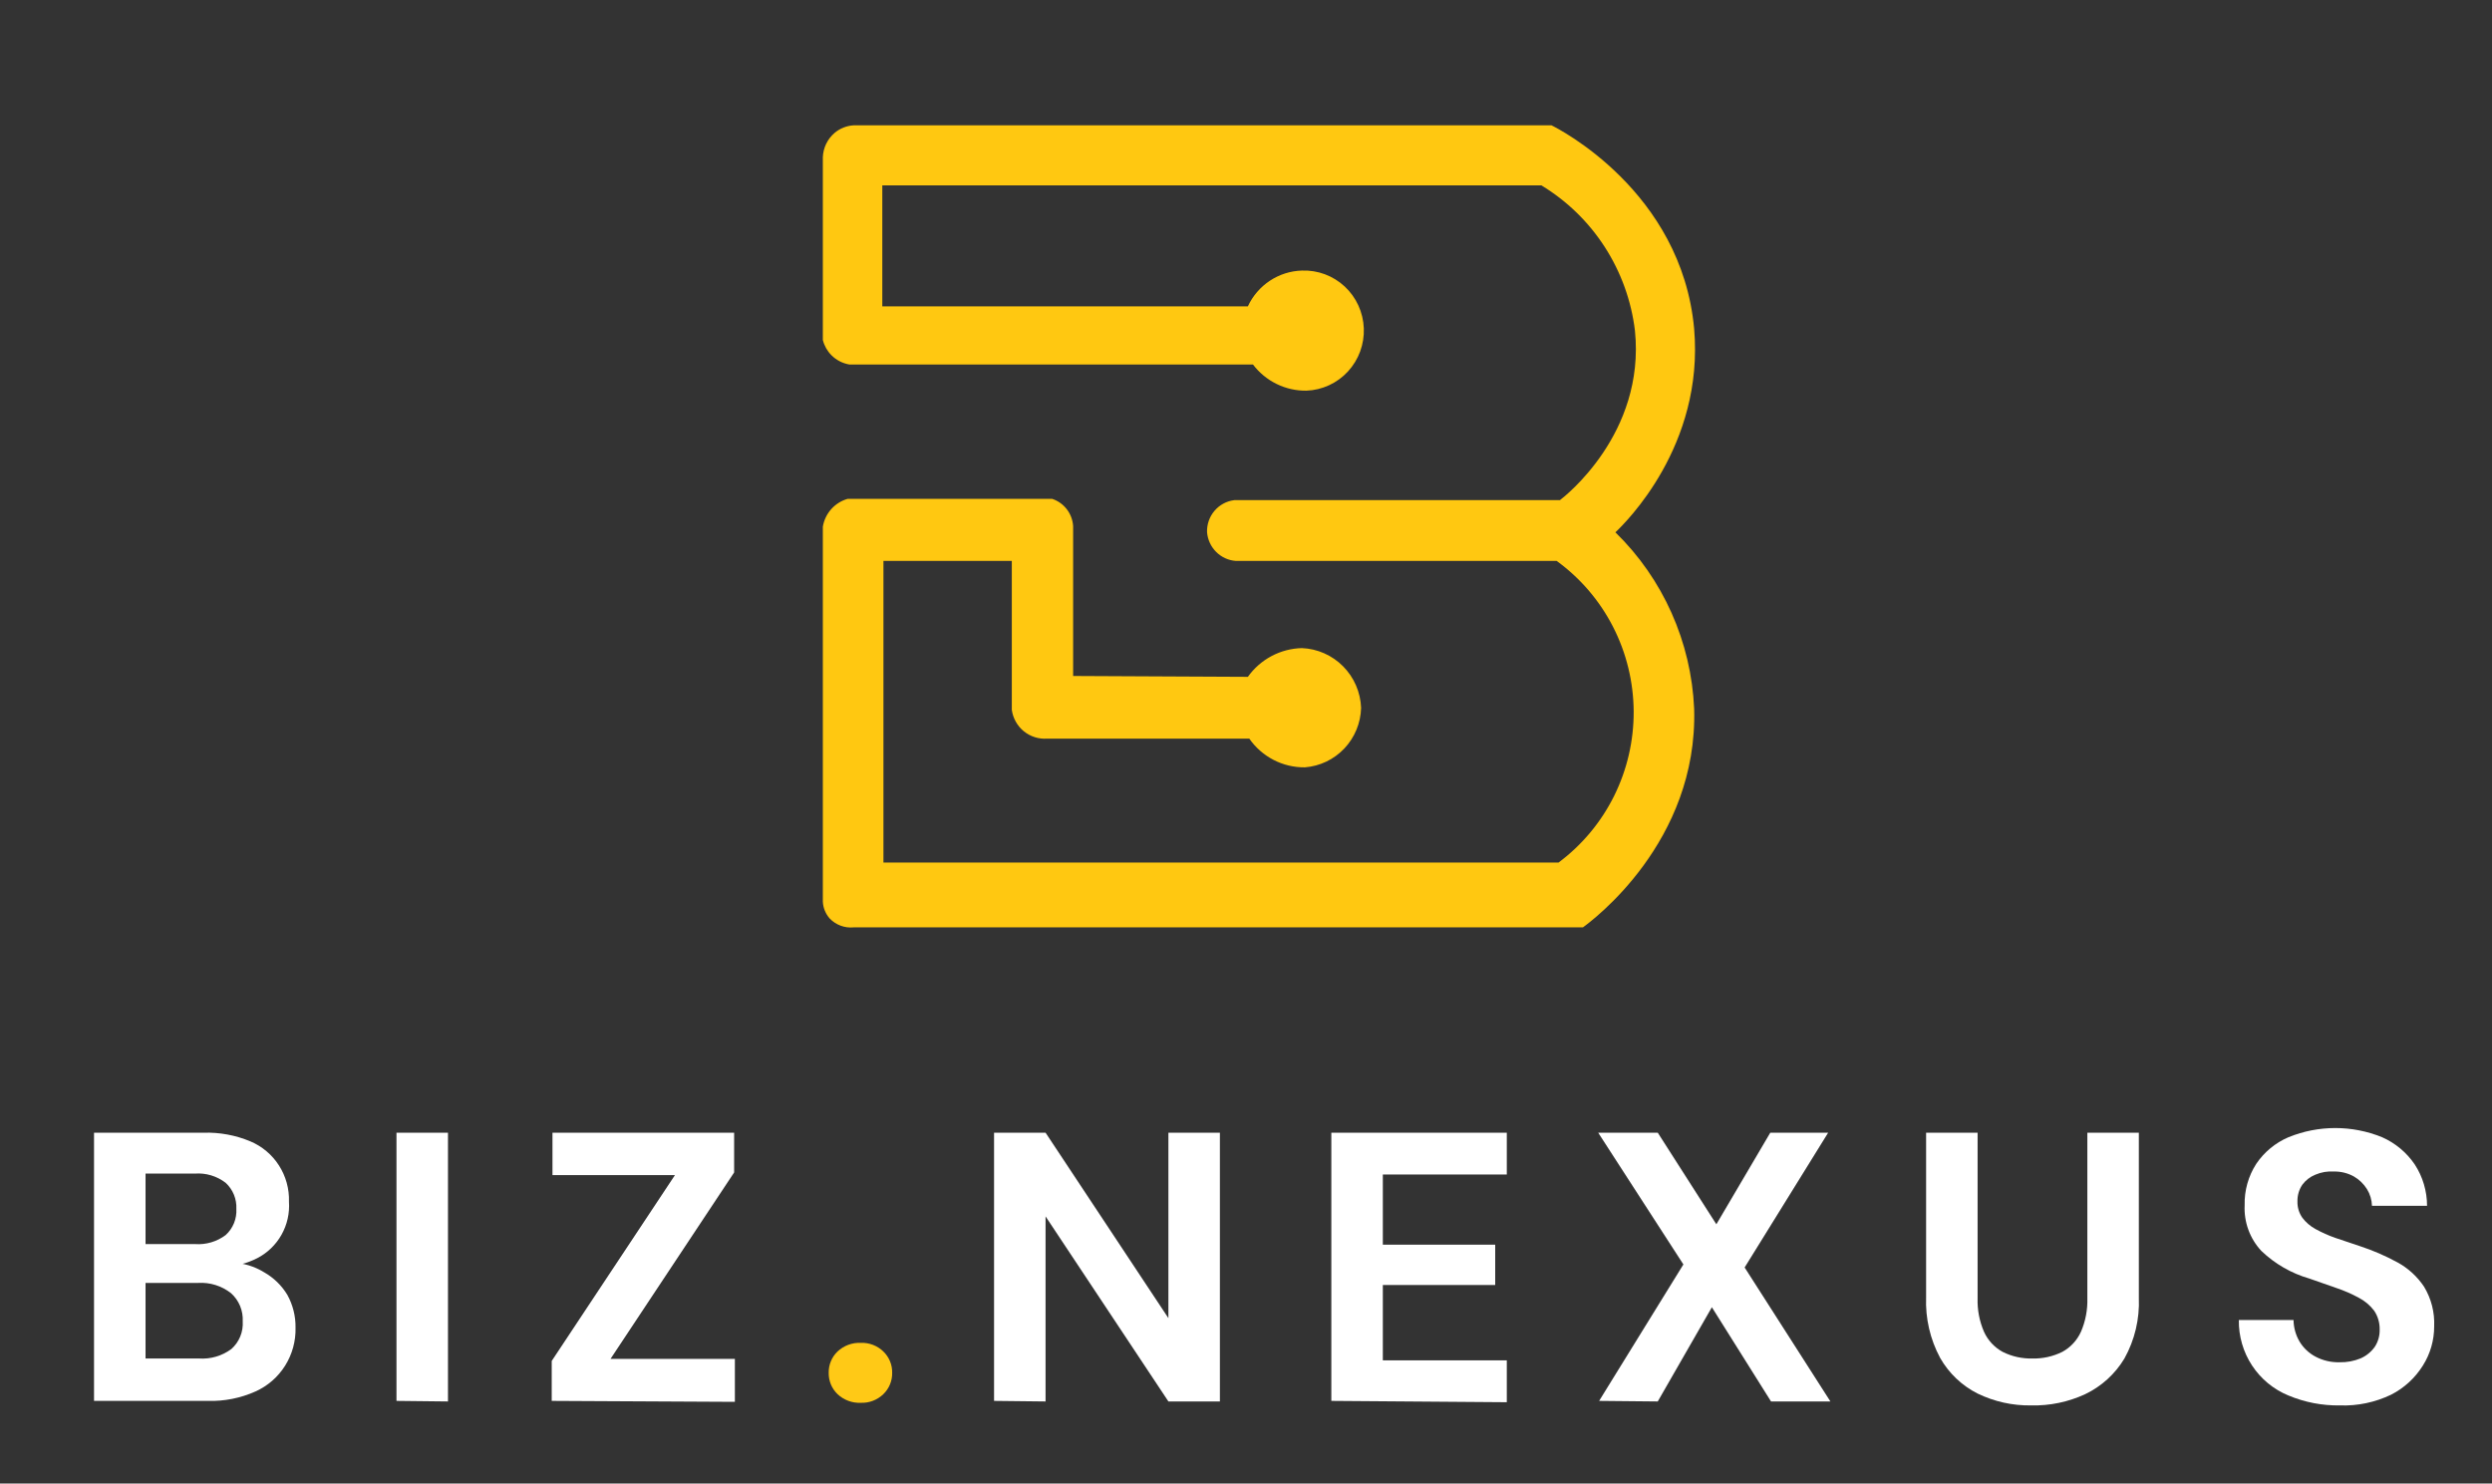
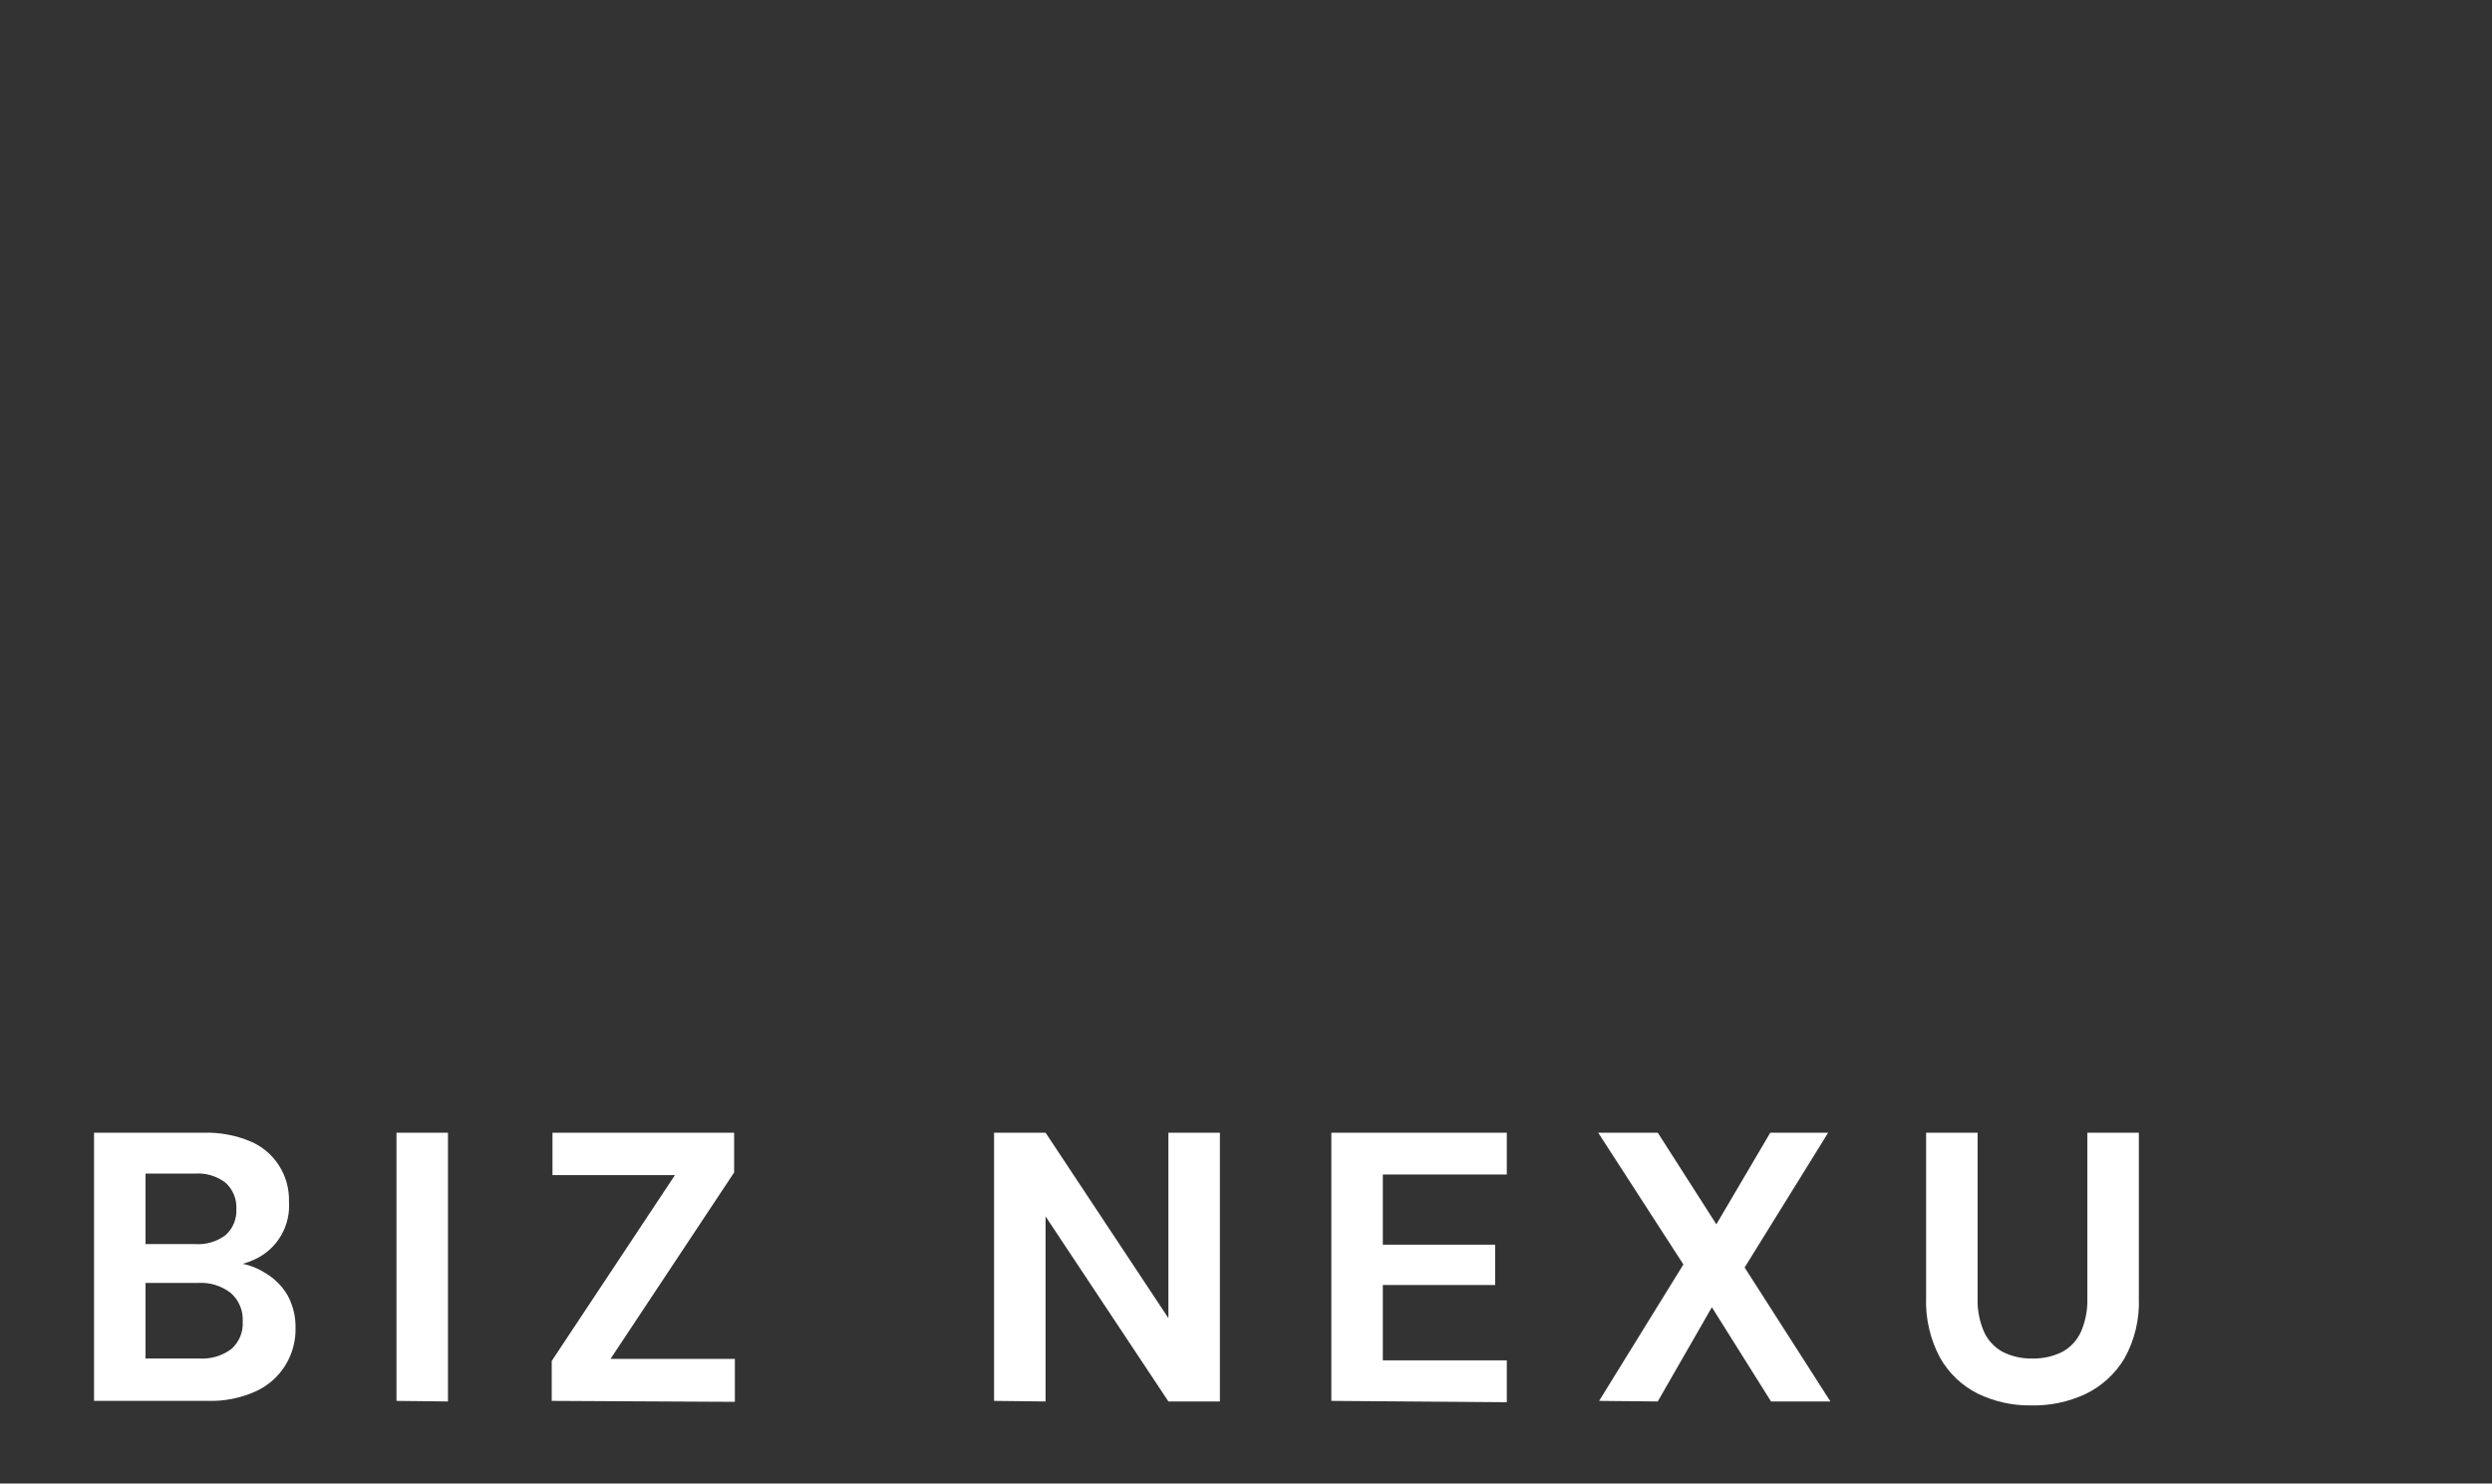
<svg xmlns="http://www.w3.org/2000/svg" width="131" height="78" viewBox="0 0 131 78" fill="none">
  <rect x="0" y="0" width="131" height="78" fill="#333333" stroke="none" />
  <path d="M4.943 73.655V59.554H10.693C11.539 59.527 12.382 59.682 13.164 60.01C13.78 60.27 14.305 60.712 14.666 61.278C15.029 61.844 15.212 62.508 15.191 63.181C15.232 63.786 15.096 64.391 14.798 64.92C14.501 65.448 14.055 65.877 13.518 66.153C13 66.416 12.433 66.567 11.854 66.599L12.179 66.381C12.785 66.399 13.376 66.577 13.892 66.897C14.389 67.179 14.806 67.585 15.103 68.076C15.395 68.602 15.545 69.197 15.536 69.8C15.554 70.507 15.364 71.203 14.989 71.801C14.614 72.399 14.071 72.871 13.429 73.159C12.643 73.51 11.789 73.679 10.929 73.655H4.943ZM7.651 65.41H10.259C10.834 65.45 11.403 65.281 11.864 64.934C12.054 64.762 12.203 64.548 12.3 64.31C12.397 64.072 12.44 63.814 12.425 63.557C12.437 63.302 12.393 63.047 12.296 62.81C12.199 62.574 12.052 62.362 11.864 62.19C11.4 61.832 10.822 61.659 10.24 61.704H7.651V65.41ZM7.651 71.425H10.456C11.064 71.468 11.668 71.292 12.159 70.93C12.364 70.749 12.524 70.524 12.628 70.272C12.732 70.019 12.777 69.746 12.76 69.473C12.774 69.194 12.726 68.916 12.619 68.658C12.511 68.401 12.348 68.171 12.14 67.987C11.649 67.604 11.037 67.414 10.417 67.451H7.651V71.425Z" fill="white" />
  <path d="M20.842 73.654V59.553H23.549V73.684L20.842 73.654Z" fill="white" />
  <path d="M29.003 73.654V71.554L35.481 61.783H29.043V59.553H38.592V61.644L32.094 71.445H38.631V73.704L29.003 73.654Z" fill="white" />
-   <path d="M45.256 73.754C45.031 73.765 44.807 73.73 44.595 73.651C44.384 73.573 44.19 73.453 44.026 73.298C43.876 73.153 43.758 72.98 43.678 72.787C43.599 72.594 43.56 72.387 43.563 72.178C43.559 71.97 43.598 71.762 43.678 71.57C43.757 71.377 43.876 71.203 44.026 71.059C44.19 70.904 44.384 70.783 44.595 70.705C44.807 70.627 45.031 70.592 45.256 70.603C45.474 70.595 45.69 70.631 45.893 70.709C46.096 70.788 46.282 70.906 46.438 71.059C46.588 71.203 46.706 71.377 46.786 71.57C46.866 71.762 46.905 71.97 46.9 72.178C46.904 72.387 46.865 72.594 46.785 72.787C46.706 72.98 46.587 73.153 46.438 73.298C46.282 73.45 46.096 73.569 45.893 73.647C45.69 73.726 45.474 73.762 45.256 73.754Z" fill="#FFC916" />
  <path d="M52.256 73.654V59.553H54.963L61.421 69.304V59.553H64.128V73.684H61.421L54.963 63.953V73.684L52.256 73.654Z" fill="white" />
  <path d="M69.986 73.654V59.553H79.21V61.753H72.693V65.44H78.6V67.56H72.693V71.524H79.21V73.724L69.986 73.654Z" fill="white" />
  <path d="M84.063 73.654L88.493 66.48L84.014 59.553H87.145L90.226 64.369L93.061 59.553H96.103L91.712 66.639L96.221 73.684H93.1L89.99 68.73L87.145 73.684L84.063 73.654Z" fill="white" />
  <path d="M106.765 73.892C105.794 73.906 104.833 73.692 103.959 73.268C103.134 72.852 102.449 72.201 101.99 71.395C101.464 70.417 101.209 69.315 101.252 68.204V59.553H103.959V68.254C103.939 68.859 104.054 69.462 104.294 70.018C104.498 70.47 104.844 70.843 105.278 71.078C105.761 71.319 106.295 71.438 106.834 71.425C107.379 71.439 107.919 71.32 108.409 71.078C108.843 70.843 109.189 70.47 109.393 70.018C109.633 69.462 109.747 68.859 109.728 68.254V59.553H112.435V68.234C112.481 69.348 112.219 70.453 111.677 71.425C111.189 72.239 110.473 72.89 109.62 73.298C108.726 73.713 107.749 73.916 106.765 73.892Z" fill="white" />
-   <path d="M123.008 73.892C122.076 73.907 121.151 73.728 120.291 73.367C119.512 73.046 118.847 72.496 118.383 71.789C117.92 71.082 117.679 70.251 117.692 69.403H120.567C120.573 69.801 120.681 70.19 120.882 70.533C121.084 70.869 121.373 71.143 121.718 71.326C122.109 71.533 122.547 71.635 122.988 71.623C123.369 71.632 123.748 71.562 124.101 71.415C124.396 71.284 124.652 71.075 124.839 70.811C125.013 70.543 125.102 70.228 125.095 69.909C125.103 69.557 125.004 69.211 124.81 68.918C124.594 68.633 124.318 68.399 124.002 68.234C123.624 68.028 123.229 67.856 122.821 67.719L121.403 67.223C120.455 66.951 119.587 66.451 118.873 65.767C118.575 65.447 118.343 65.069 118.193 64.657C118.042 64.245 117.976 63.807 117.997 63.369C117.977 62.597 118.19 61.836 118.608 61.189C119.027 60.569 119.615 60.084 120.301 59.791C121.879 59.148 123.645 59.148 125.223 59.791C125.915 60.096 126.509 60.591 126.936 61.218C127.36 61.865 127.585 62.623 127.586 63.398H124.691C124.682 63.086 124.59 62.782 124.426 62.517C124.253 62.242 124.017 62.014 123.736 61.853C123.417 61.677 123.057 61.588 122.693 61.595C122.356 61.572 122.019 61.63 121.709 61.763C121.438 61.872 121.203 62.054 121.029 62.289C120.854 62.548 120.765 62.857 120.773 63.17C120.765 63.475 120.855 63.774 121.029 64.023C121.215 64.268 121.45 64.47 121.718 64.617C122.053 64.801 122.402 64.957 122.762 65.083L124.061 65.519C124.742 65.743 125.401 66.028 126.03 66.371C126.592 66.677 127.072 67.116 127.428 67.65C127.807 68.275 127.992 68.999 127.96 69.731C127.963 70.46 127.758 71.176 127.369 71.792C126.961 72.448 126.382 72.979 125.696 73.328C124.858 73.73 123.936 73.924 123.008 73.892Z" fill="white" />
-   <path d="M63.453 27.988C63.437 27.576 63.576 27.173 63.841 26.86C64.106 26.546 64.479 26.345 64.885 26.296H82.002C82.235 26.122 86.501 22.806 85.946 17.383C85.757 15.817 85.215 14.316 84.363 12.992C83.511 11.669 82.37 10.559 81.028 9.747H46.381V16.107H65.598C65.852 15.559 66.252 15.093 66.754 14.761C67.256 14.428 67.839 14.243 68.439 14.226C69.27 14.194 70.08 14.496 70.691 15.065C71.301 15.635 71.661 16.425 71.693 17.262C71.725 18.1 71.425 18.915 70.86 19.53C70.295 20.145 69.51 20.508 68.679 20.54C68.137 20.548 67.6 20.428 67.112 20.189C66.623 19.95 66.197 19.6 65.868 19.166H44.657C44.296 19.106 43.963 18.935 43.705 18.675C43.486 18.454 43.33 18.177 43.255 17.874V8.267C43.264 8.023 43.324 7.783 43.429 7.564C43.535 7.344 43.685 7.149 43.87 6.99C44.151 6.752 44.5 6.612 44.867 6.59H81.56C81.875 6.741 88.398 10.034 89.058 17.285C89.59 23.441 85.444 27.489 84.919 27.988C87.422 30.431 88.903 33.747 89.058 37.255C89.268 44.279 83.682 48.419 83.21 48.758H44.867C44.637 48.78 44.405 48.749 44.188 48.668C43.971 48.587 43.775 48.458 43.615 48.29C43.397 48.043 43.27 47.729 43.255 47.399V27.693C43.312 27.349 43.465 27.029 43.696 26.769C43.927 26.51 44.226 26.322 44.559 26.228H55.311C55.617 26.329 55.886 26.521 56.083 26.778C56.279 27.035 56.395 27.346 56.413 27.67V35.541L65.598 35.586C65.923 35.13 66.349 34.756 66.842 34.494C67.335 34.232 67.882 34.089 68.439 34.075C69.255 34.109 70.028 34.451 70.605 35.033C71.182 35.616 71.519 36.395 71.551 37.217C71.529 38.014 71.215 38.775 70.67 39.352C70.124 39.93 69.386 40.283 68.597 40.344C68.024 40.351 67.459 40.217 66.949 39.953C66.44 39.69 66.001 39.306 65.673 38.834H55.048C54.606 38.867 54.168 38.729 53.822 38.449C53.477 38.168 53.251 37.766 53.189 37.323V29.491H46.441V45.352H81.927C83.161 44.433 84.162 43.233 84.849 41.851C85.535 40.468 85.888 38.942 85.879 37.396C85.869 35.851 85.498 34.329 84.794 32.955C84.091 31.581 83.075 30.394 81.83 29.491H64.96C64.573 29.462 64.208 29.294 63.932 29.019C63.656 28.743 63.486 28.378 63.453 27.988Z" fill="#FFC811" />
</svg>